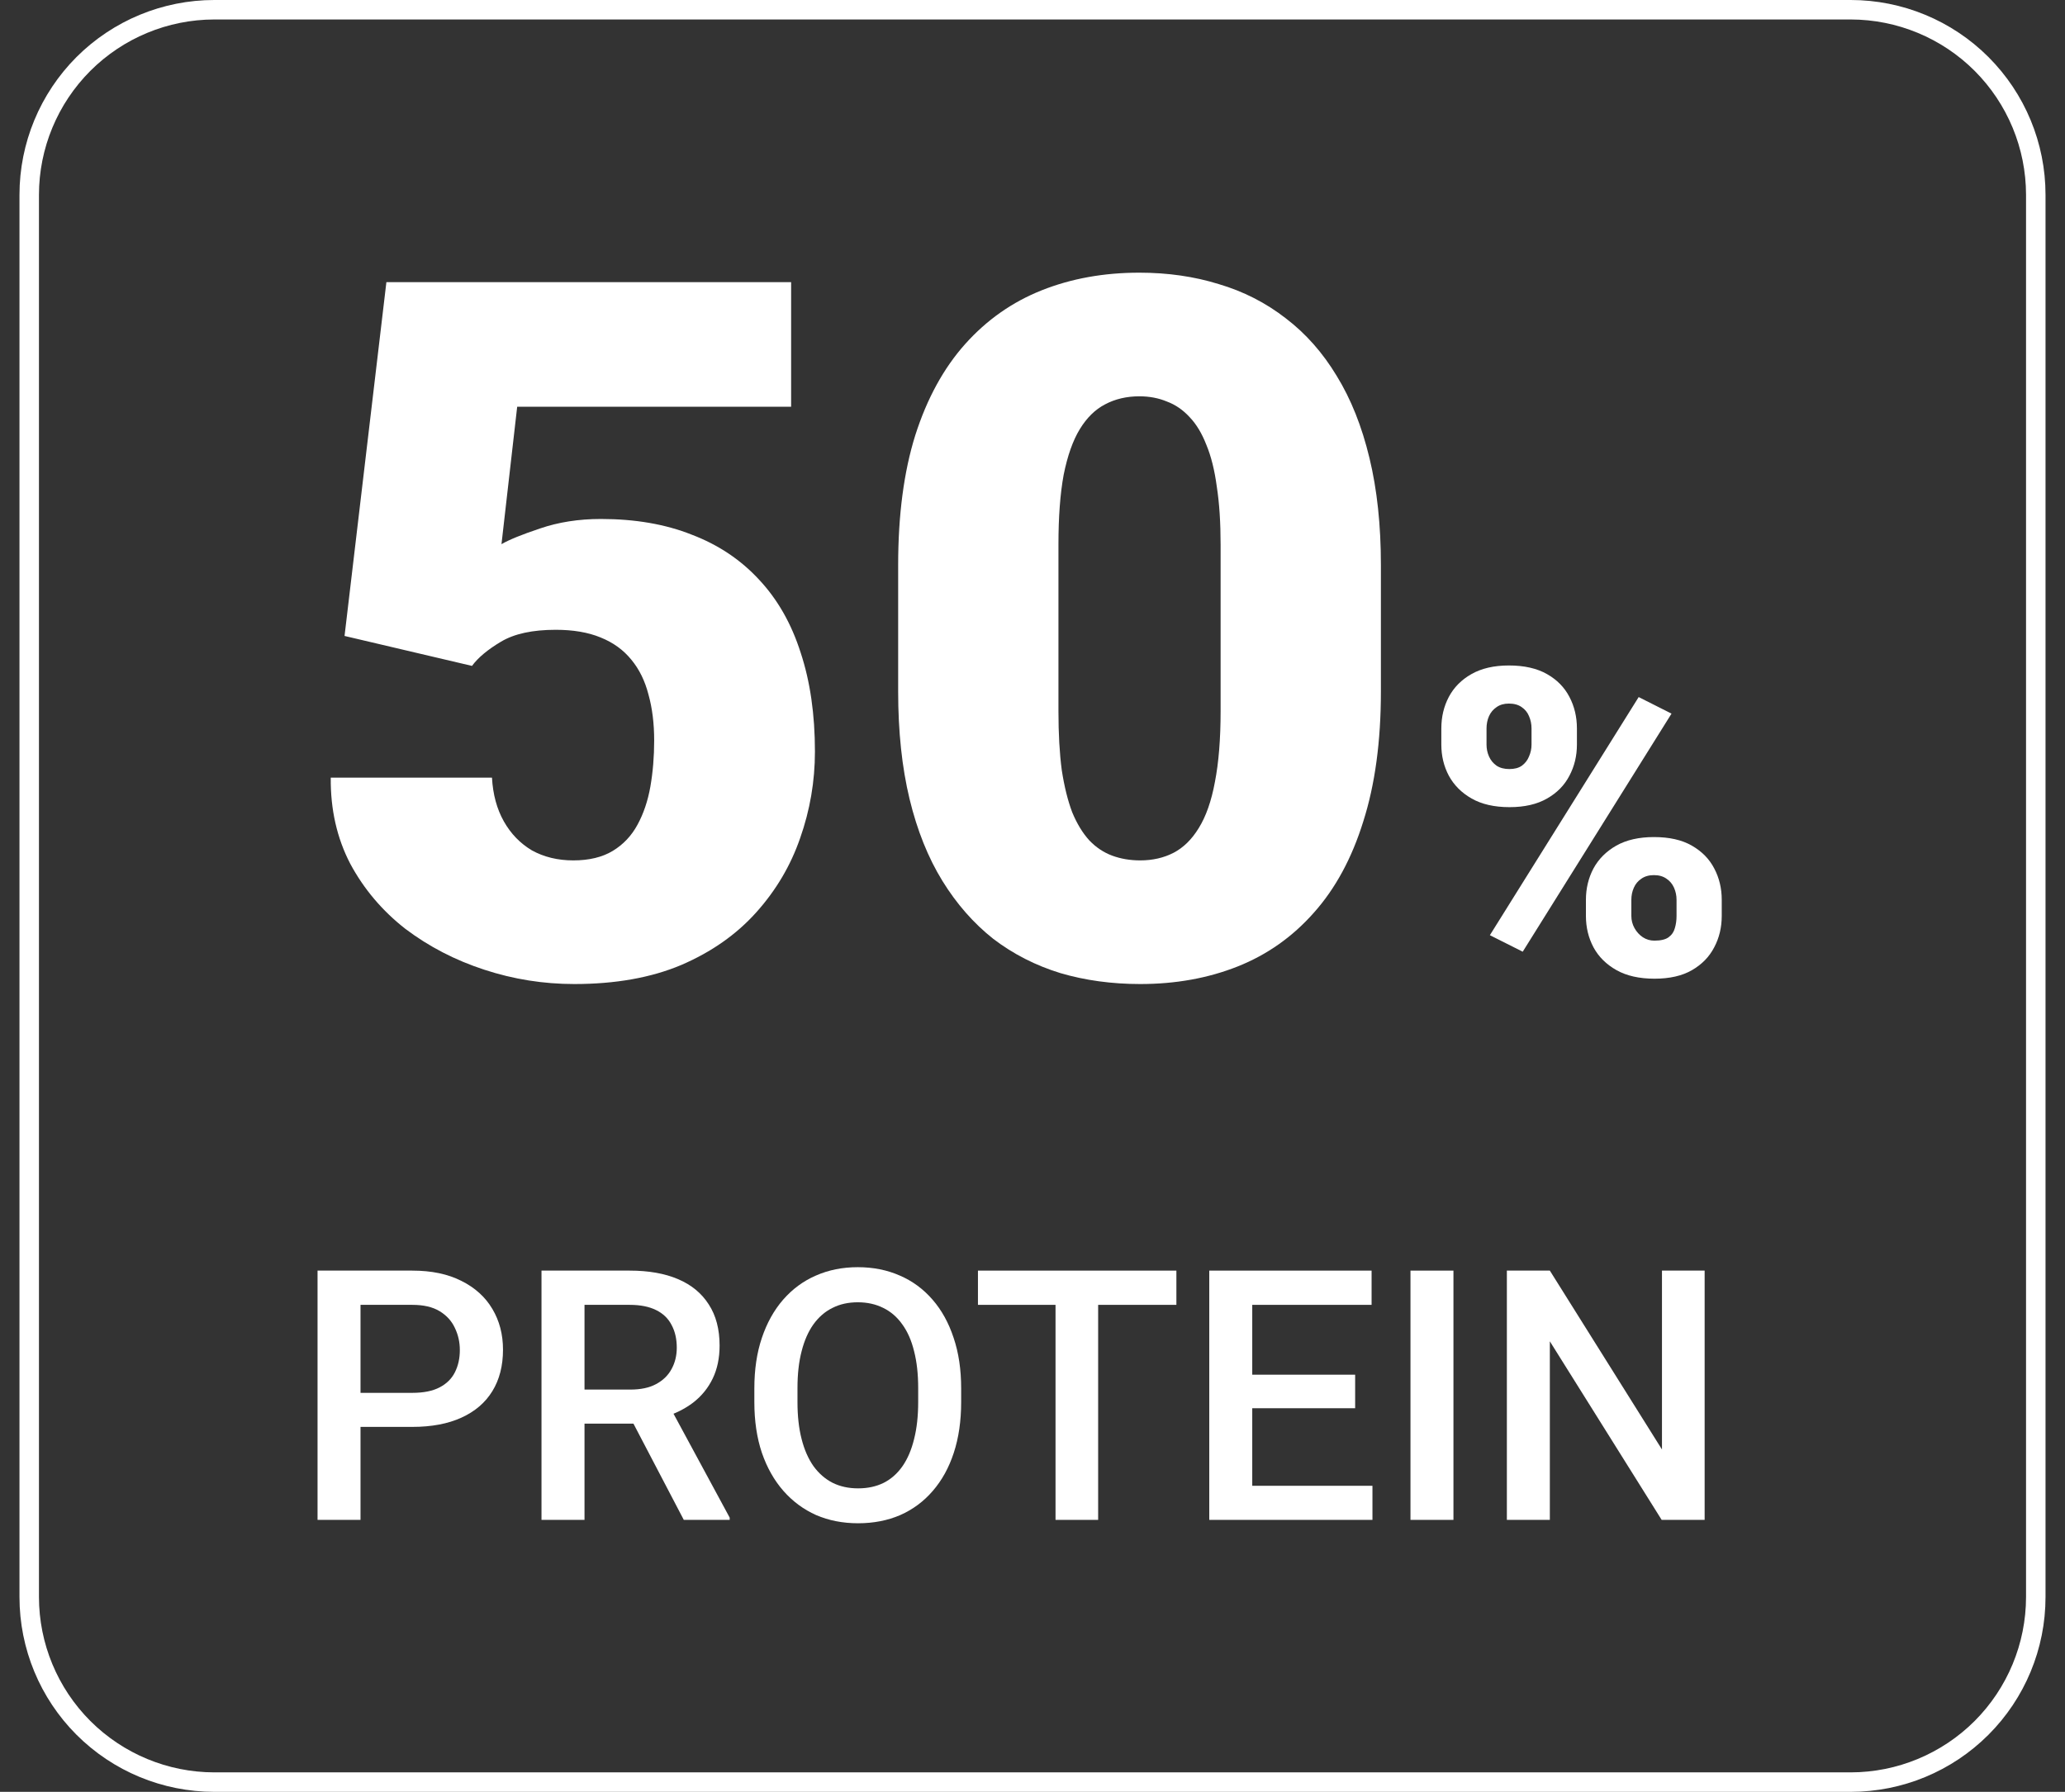
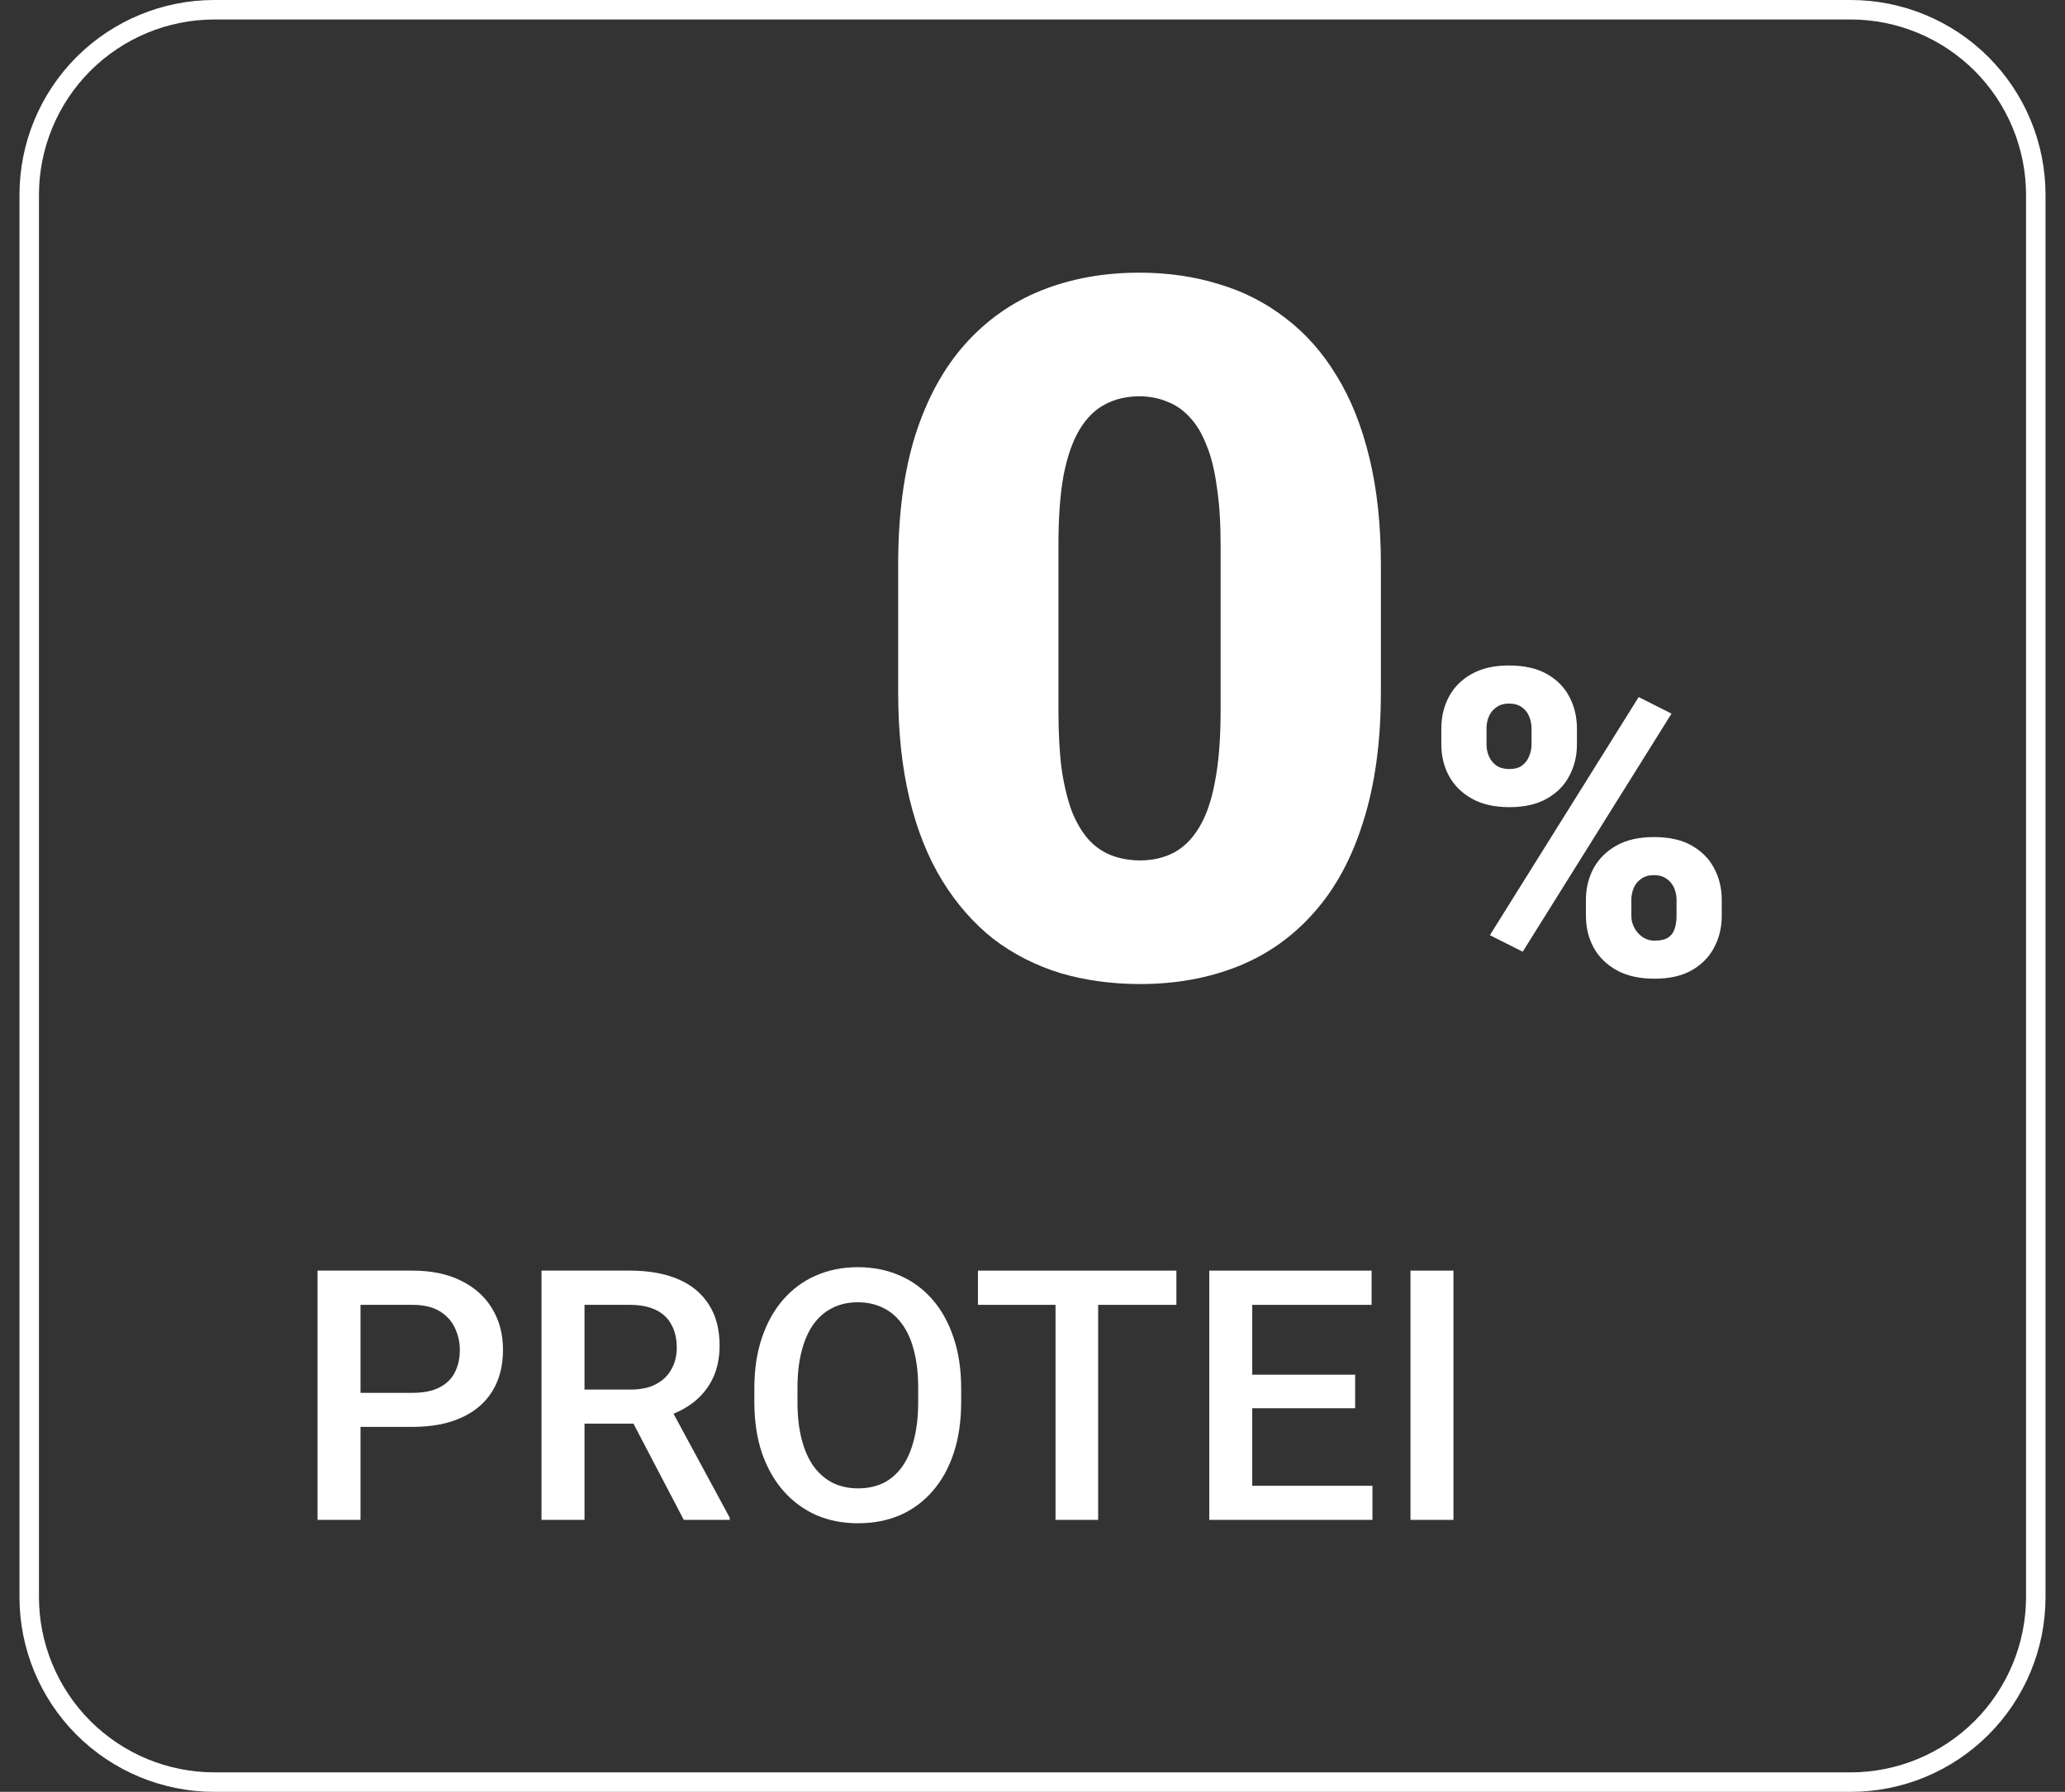
<svg xmlns="http://www.w3.org/2000/svg" width="53" height="46" viewBox="0 0 53 46" fill="none">
  <rect x="0" y="0" width="53" height="46" fill="#333333" stroke="none" />
  <g clip-path="url(#clip0_1_44)">
    <path d="M5.5 0.5C4.307 0.501 3.163 0.976 2.319 1.819C1.476 2.663 1.001 3.807 1 5V41C1.001 42.193 1.476 43.337 2.319 44.181C3.163 45.024 4.307 45.499 5.5 45.5H47.5C48.693 45.499 49.837 45.024 50.681 44.181C51.524 43.337 51.999 42.193 52 41V5C51.999 3.807 51.524 2.663 50.681 1.819C49.837 0.976 48.693 0.501 47.5 0.5H5.5ZM5.5 0H47.5C48.826 0 50.098 0.527 51.035 1.464C51.973 2.402 52.5 3.674 52.5 5V41C52.5 42.326 51.973 43.598 51.035 44.535C50.098 45.473 48.826 46 47.5 46H5.5C4.174 46 2.902 45.473 1.964 44.535C1.027 43.598 0.5 42.326 0.5 41L0.5 5C0.5 3.674 1.027 2.402 1.964 1.464C2.902 0.527 4.174 0 5.5 0Z" fill="white" />
-     <path d="M12.114 17.095L8.843 16.326L9.917 7.244H20.305V10.442H13.274L12.871 13.97C13.066 13.856 13.396 13.722 13.86 13.567C14.332 13.405 14.853 13.323 15.422 13.323C16.301 13.323 17.078 13.457 17.754 13.726C18.438 13.986 19.015 14.373 19.487 14.886C19.959 15.39 20.313 16.013 20.549 16.753C20.794 17.494 20.916 18.34 20.916 19.293C20.916 20.058 20.789 20.798 20.537 21.514C20.293 22.222 19.915 22.861 19.402 23.431C18.897 23.992 18.259 24.44 17.485 24.773C16.712 25.099 15.797 25.262 14.739 25.262C13.949 25.262 13.18 25.14 12.432 24.895C11.683 24.651 11.008 24.301 10.405 23.846C9.811 23.382 9.339 22.824 8.989 22.173C8.647 21.514 8.481 20.778 8.489 19.964H12.627C12.651 20.395 12.753 20.77 12.932 21.087C13.111 21.404 13.351 21.652 13.652 21.831C13.962 22.002 14.316 22.088 14.714 22.088C15.121 22.088 15.459 22.006 15.727 21.844C15.996 21.681 16.208 21.457 16.362 21.172C16.517 20.887 16.627 20.562 16.692 20.196C16.757 19.822 16.79 19.427 16.79 19.012C16.79 18.572 16.741 18.178 16.643 17.828C16.553 17.478 16.407 17.181 16.204 16.936C16 16.684 15.736 16.493 15.41 16.363C15.093 16.233 14.71 16.168 14.263 16.168C13.669 16.168 13.201 16.269 12.859 16.473C12.517 16.676 12.269 16.884 12.114 17.095Z" fill="white" />
    <path d="M35.442 14.507V17.754C35.442 19.032 35.291 20.143 34.99 21.087C34.697 22.031 34.274 22.812 33.721 23.431C33.175 24.049 32.524 24.509 31.768 24.81C31.011 25.111 30.177 25.262 29.265 25.262C28.533 25.262 27.849 25.168 27.214 24.981C26.58 24.786 26.006 24.493 25.493 24.102C24.989 23.703 24.553 23.207 24.187 22.613C23.821 22.019 23.54 21.319 23.345 20.513C23.149 19.699 23.052 18.78 23.052 17.754V14.507C23.052 13.222 23.198 12.111 23.491 11.175C23.792 10.231 24.22 9.45 24.773 8.831C25.326 8.213 25.981 7.753 26.738 7.452C27.495 7.151 28.329 7 29.241 7C29.973 7 30.653 7.098 31.279 7.293C31.914 7.48 32.488 7.773 33.001 8.172C33.513 8.562 33.949 9.055 34.307 9.649C34.673 10.243 34.954 10.947 35.149 11.761C35.344 12.566 35.442 13.482 35.442 14.507ZM31.328 18.255V13.982C31.328 13.413 31.296 12.916 31.23 12.493C31.174 12.07 31.084 11.712 30.962 11.419C30.848 11.126 30.706 10.89 30.535 10.711C30.364 10.524 30.169 10.389 29.949 10.308C29.737 10.219 29.501 10.174 29.241 10.174C28.915 10.174 28.622 10.243 28.362 10.381C28.11 10.512 27.894 10.723 27.715 11.016C27.536 11.309 27.398 11.7 27.3 12.188C27.21 12.676 27.166 13.274 27.166 13.982V18.255C27.166 18.833 27.194 19.337 27.251 19.769C27.316 20.192 27.406 20.554 27.52 20.855C27.642 21.148 27.788 21.388 27.959 21.575C28.13 21.754 28.325 21.884 28.545 21.966C28.765 22.047 29.005 22.088 29.265 22.088C29.582 22.088 29.867 22.023 30.12 21.893C30.372 21.762 30.588 21.551 30.767 21.258C30.954 20.957 31.092 20.562 31.182 20.074C31.279 19.577 31.328 18.971 31.328 18.255Z" fill="white" />
    <path d="M36.993 19.115V18.701C36.993 18.404 37.057 18.134 37.186 17.89C37.315 17.647 37.508 17.451 37.766 17.305C38.024 17.158 38.344 17.084 38.727 17.084C39.121 17.084 39.447 17.158 39.705 17.305C39.963 17.451 40.154 17.647 40.28 17.89C40.409 18.134 40.473 18.404 40.473 18.701V19.115C40.473 19.405 40.409 19.672 40.28 19.915C40.154 20.159 39.963 20.354 39.705 20.5C39.451 20.647 39.13 20.721 38.744 20.721C38.353 20.721 38.029 20.647 37.772 20.5C37.514 20.354 37.319 20.159 37.186 19.915C37.057 19.672 36.993 19.405 36.993 19.115ZM38.153 18.701V19.115C38.153 19.222 38.174 19.324 38.217 19.421C38.26 19.518 38.325 19.596 38.411 19.657C38.5 19.715 38.609 19.743 38.738 19.743C38.871 19.743 38.978 19.715 39.06 19.657C39.143 19.596 39.204 19.518 39.243 19.421C39.286 19.324 39.308 19.222 39.308 19.115V18.701C39.308 18.587 39.286 18.481 39.243 18.384C39.204 18.288 39.141 18.211 39.055 18.153C38.969 18.092 38.86 18.062 38.727 18.062C38.602 18.062 38.497 18.092 38.411 18.153C38.325 18.211 38.26 18.288 38.217 18.384C38.174 18.481 38.153 18.587 38.153 18.701ZM40.704 23.514V23.1C40.704 22.806 40.769 22.538 40.898 22.294C41.03 22.051 41.225 21.856 41.483 21.709C41.744 21.562 42.067 21.489 42.45 21.489C42.844 21.489 43.168 21.562 43.422 21.709C43.68 21.856 43.871 22.051 43.997 22.294C44.126 22.538 44.19 22.806 44.19 23.1V23.514C44.19 23.807 44.126 24.076 43.997 24.319C43.871 24.563 43.681 24.758 43.427 24.905C43.173 25.052 42.852 25.125 42.466 25.125C42.075 25.125 41.75 25.052 41.488 24.905C41.227 24.758 41.03 24.563 40.898 24.319C40.769 24.076 40.704 23.807 40.704 23.514ZM41.87 23.1V23.514C41.87 23.625 41.897 23.729 41.95 23.825C42.004 23.922 42.075 24.001 42.165 24.061C42.255 24.119 42.353 24.148 42.46 24.148C42.625 24.148 42.747 24.119 42.826 24.061C42.908 24.001 42.962 23.922 42.987 23.825C43.016 23.729 43.03 23.625 43.03 23.514V23.1C43.03 22.989 43.008 22.885 42.965 22.789C42.922 22.692 42.858 22.615 42.772 22.558C42.686 22.497 42.579 22.466 42.45 22.466C42.321 22.466 42.213 22.497 42.127 22.558C42.041 22.615 41.977 22.692 41.934 22.789C41.891 22.885 41.87 22.989 41.87 23.1ZM42.901 18.32L39.082 24.432L38.239 24.008L42.058 17.895L42.901 18.32Z" fill="white" />
    <path d="M10.581 36.631H8.915V35.757H10.581C10.871 35.757 11.105 35.71 11.284 35.616C11.462 35.523 11.593 35.394 11.675 35.23C11.76 35.062 11.802 34.872 11.802 34.658C11.802 34.456 11.76 34.267 11.675 34.091C11.593 33.913 11.462 33.769 11.284 33.661C11.105 33.552 10.871 33.498 10.581 33.498H9.253V39.018H8.15V32.619H10.581C11.076 32.619 11.496 32.707 11.842 32.883C12.19 33.056 12.456 33.296 12.637 33.603C12.819 33.908 12.91 34.257 12.91 34.649C12.91 35.062 12.819 35.417 12.637 35.713C12.456 36.009 12.19 36.236 11.842 36.394C11.496 36.552 11.076 36.631 10.581 36.631Z" fill="white" />
    <path d="M13.898 32.619H16.162C16.648 32.619 17.062 32.692 17.405 32.839C17.748 32.985 18.01 33.202 18.192 33.489C18.377 33.773 18.469 34.125 18.469 34.544C18.469 34.863 18.41 35.145 18.293 35.388C18.176 35.631 18.01 35.836 17.796 36.003C17.582 36.167 17.328 36.294 17.032 36.385L16.698 36.548H14.663L14.654 35.673H16.179C16.443 35.673 16.663 35.627 16.838 35.533C17.014 35.439 17.146 35.312 17.234 35.15C17.325 34.986 17.37 34.802 17.37 34.597C17.37 34.374 17.326 34.181 17.238 34.017C17.153 33.85 17.021 33.722 16.843 33.634C16.664 33.544 16.437 33.498 16.162 33.498H15.002V39.018H13.898V32.619ZM17.55 39.018L16.047 36.144L17.203 36.139L18.728 38.96V39.018H17.55Z" fill="white" />
    <path d="M24.669 35.643V35.994C24.669 36.477 24.606 36.911 24.48 37.295C24.355 37.679 24.174 38.005 23.94 38.275C23.709 38.544 23.43 38.751 23.105 38.895C22.78 39.035 22.419 39.105 22.024 39.105C21.631 39.105 21.273 39.035 20.947 38.895C20.625 38.751 20.345 38.544 20.108 38.275C19.871 38.005 19.686 37.679 19.554 37.295C19.425 36.911 19.361 36.477 19.361 35.994V35.643C19.361 35.159 19.425 34.727 19.554 34.346C19.683 33.962 19.865 33.636 20.099 33.366C20.336 33.094 20.616 32.887 20.939 32.747C21.264 32.603 21.623 32.531 22.015 32.531C22.411 32.531 22.771 32.603 23.096 32.747C23.421 32.887 23.701 33.094 23.936 33.366C24.17 33.636 24.35 33.962 24.476 34.346C24.605 34.727 24.669 35.159 24.669 35.643ZM23.566 35.994V35.634C23.566 35.276 23.531 34.961 23.461 34.689C23.394 34.414 23.293 34.184 23.158 33.999C23.026 33.812 22.863 33.671 22.67 33.577C22.477 33.48 22.258 33.432 22.015 33.432C21.772 33.432 21.555 33.48 21.365 33.577C21.174 33.671 21.012 33.812 20.877 33.999C20.745 34.184 20.644 34.414 20.574 34.689C20.503 34.961 20.468 35.276 20.468 35.634V35.994C20.468 36.352 20.503 36.668 20.574 36.943C20.644 37.219 20.747 37.452 20.881 37.642C21.019 37.83 21.183 37.972 21.373 38.068C21.564 38.162 21.781 38.209 22.024 38.209C22.27 38.209 22.488 38.162 22.679 38.068C22.869 37.972 23.03 37.83 23.162 37.642C23.294 37.452 23.394 37.219 23.461 36.943C23.531 36.668 23.566 36.352 23.566 35.994Z" fill="white" />
    <path d="M28.185 32.619V39.018H27.091V32.619H28.185ZM30.193 32.619V33.498H25.1V32.619H30.193Z" fill="white" />
    <path d="M35.225 38.143V39.018H31.828V38.143H35.225ZM32.14 32.619V39.018H31.037V32.619H32.14ZM34.781 35.291V36.152H31.828V35.291H34.781ZM35.203 32.619V33.498H31.828V32.619H35.203Z" fill="white" />
    <path d="M37.304 32.619V39.018H36.201V32.619H37.304Z" fill="white" />
-     <path d="M43.751 32.619V39.018H42.648L39.778 34.434V39.018H38.675V32.619H39.778L42.656 37.211V32.619H43.751Z" fill="white" />
  </g>
  <defs>
    <clipPath id="clip0_1_44">
      <rect width="52" height="46" fill="white" transform="translate(0.5)" />
    </clipPath>
  </defs>
</svg>